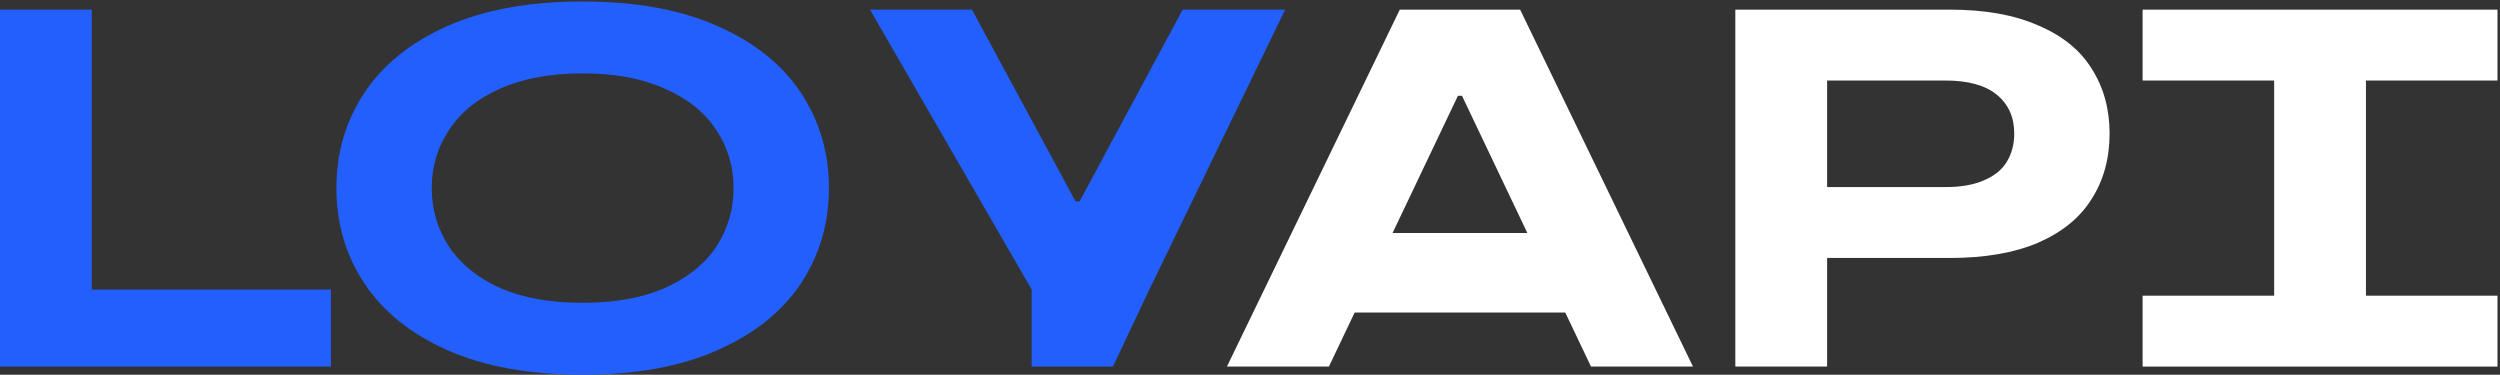
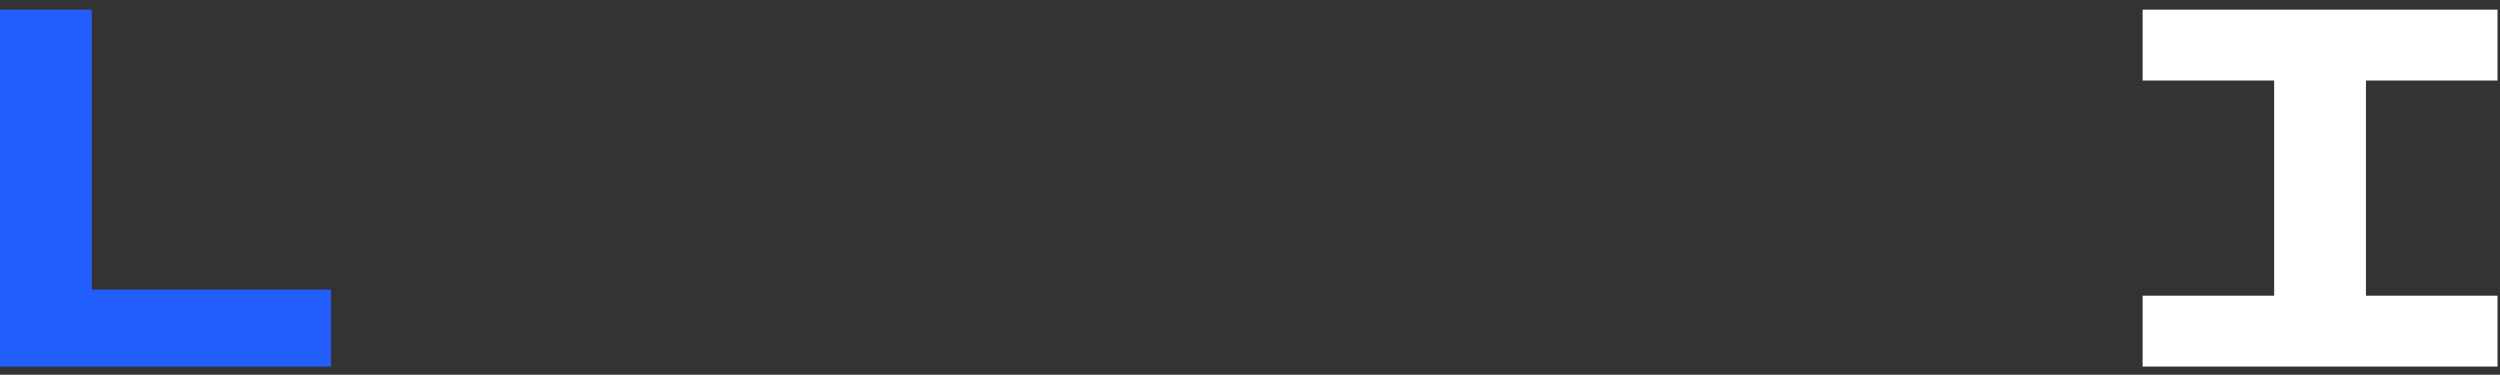
<svg xmlns="http://www.w3.org/2000/svg" width="447" height="67" viewBox="0 0 447 67" fill="none">
  <rect x="0" y="0" width="447" height="67" fill="#333333" stroke="none" />
  <path d="M383.099 65.542V52.869H446.552V65.542H383.099ZM406.62 59.251V7.923H423.03V59.251H406.62ZM383.099 14.396V1.724H446.552V14.396H383.099Z" fill="white" />
-   <path d="M310.277 65.542V1.724H348.659C354.92 1.724 360.177 2.666 364.431 4.55C368.747 6.373 371.938 8.956 374.004 12.299C376.131 15.642 377.195 19.502 377.195 23.878C377.195 28.314 376.131 32.204 374.004 35.547C371.938 38.89 368.747 41.504 364.431 43.388C360.177 45.211 354.92 46.123 348.659 46.123H318.756V33.45H347.839C350.574 33.45 352.853 33.055 354.676 32.265C356.561 31.475 357.928 30.381 358.779 28.983C359.691 27.524 360.147 25.823 360.147 23.878C360.147 20.96 359.113 18.651 357.047 16.949C354.98 15.247 351.911 14.396 347.839 14.396H326.688V65.542H310.277Z" fill="white" />
-   <path d="M219.376 65.542L250.282 1.724H271.798L302.704 65.542H284.47L261.405 17.131H260.675L237.61 65.542H219.376ZM238.613 55.878L239.798 41.655H281.553L282.738 55.878H238.613Z" fill="white" />
-   <path d="M184.465 65.542V51.775L155.553 1.724H173.786L192.305 36.003H193.034L211.462 1.724H229.787L205.5 51.775L199 65.542H184.465Z" fill="#225FFC" />
-   <path d="M104.179 67C94.698 67 86.645 65.541 80.02 62.624C73.456 59.706 68.502 55.725 65.159 50.681C61.816 45.636 60.145 39.953 60.145 33.632C60.145 27.311 61.816 21.628 65.159 16.584C68.502 11.539 73.456 7.558 80.02 4.641C86.645 1.723 94.698 0.265 104.179 0.265C113.661 0.265 121.684 1.723 128.248 4.641C134.873 7.558 139.857 11.539 143.2 16.584C146.542 21.628 148.214 27.311 148.214 33.632C148.214 39.953 146.542 45.636 143.2 50.681C139.857 55.725 134.873 59.706 128.248 62.624C121.684 65.541 113.661 67 104.179 67ZM104.179 54.145C109.953 54.145 114.846 53.264 118.858 51.501C122.93 49.678 125.999 47.216 128.066 44.117C130.132 40.956 131.165 37.461 131.165 33.632C131.165 29.803 130.132 26.339 128.066 23.239C125.999 20.079 122.93 17.617 118.858 15.854C114.846 14.031 109.953 13.119 104.179 13.119C98.405 13.119 93.482 14.031 89.41 15.854C85.399 17.617 82.36 20.079 80.293 23.239C78.227 26.339 77.194 29.803 77.194 33.632C77.194 37.461 78.227 40.956 80.293 44.117C82.36 47.216 85.399 49.678 89.41 51.501C93.482 53.264 98.405 54.145 104.179 54.145Z" fill="#225FFC" />
  <path d="M0 65.542V1.724H16.41V51.775H59.168V65.542H0Z" fill="#225FFC" />
</svg>